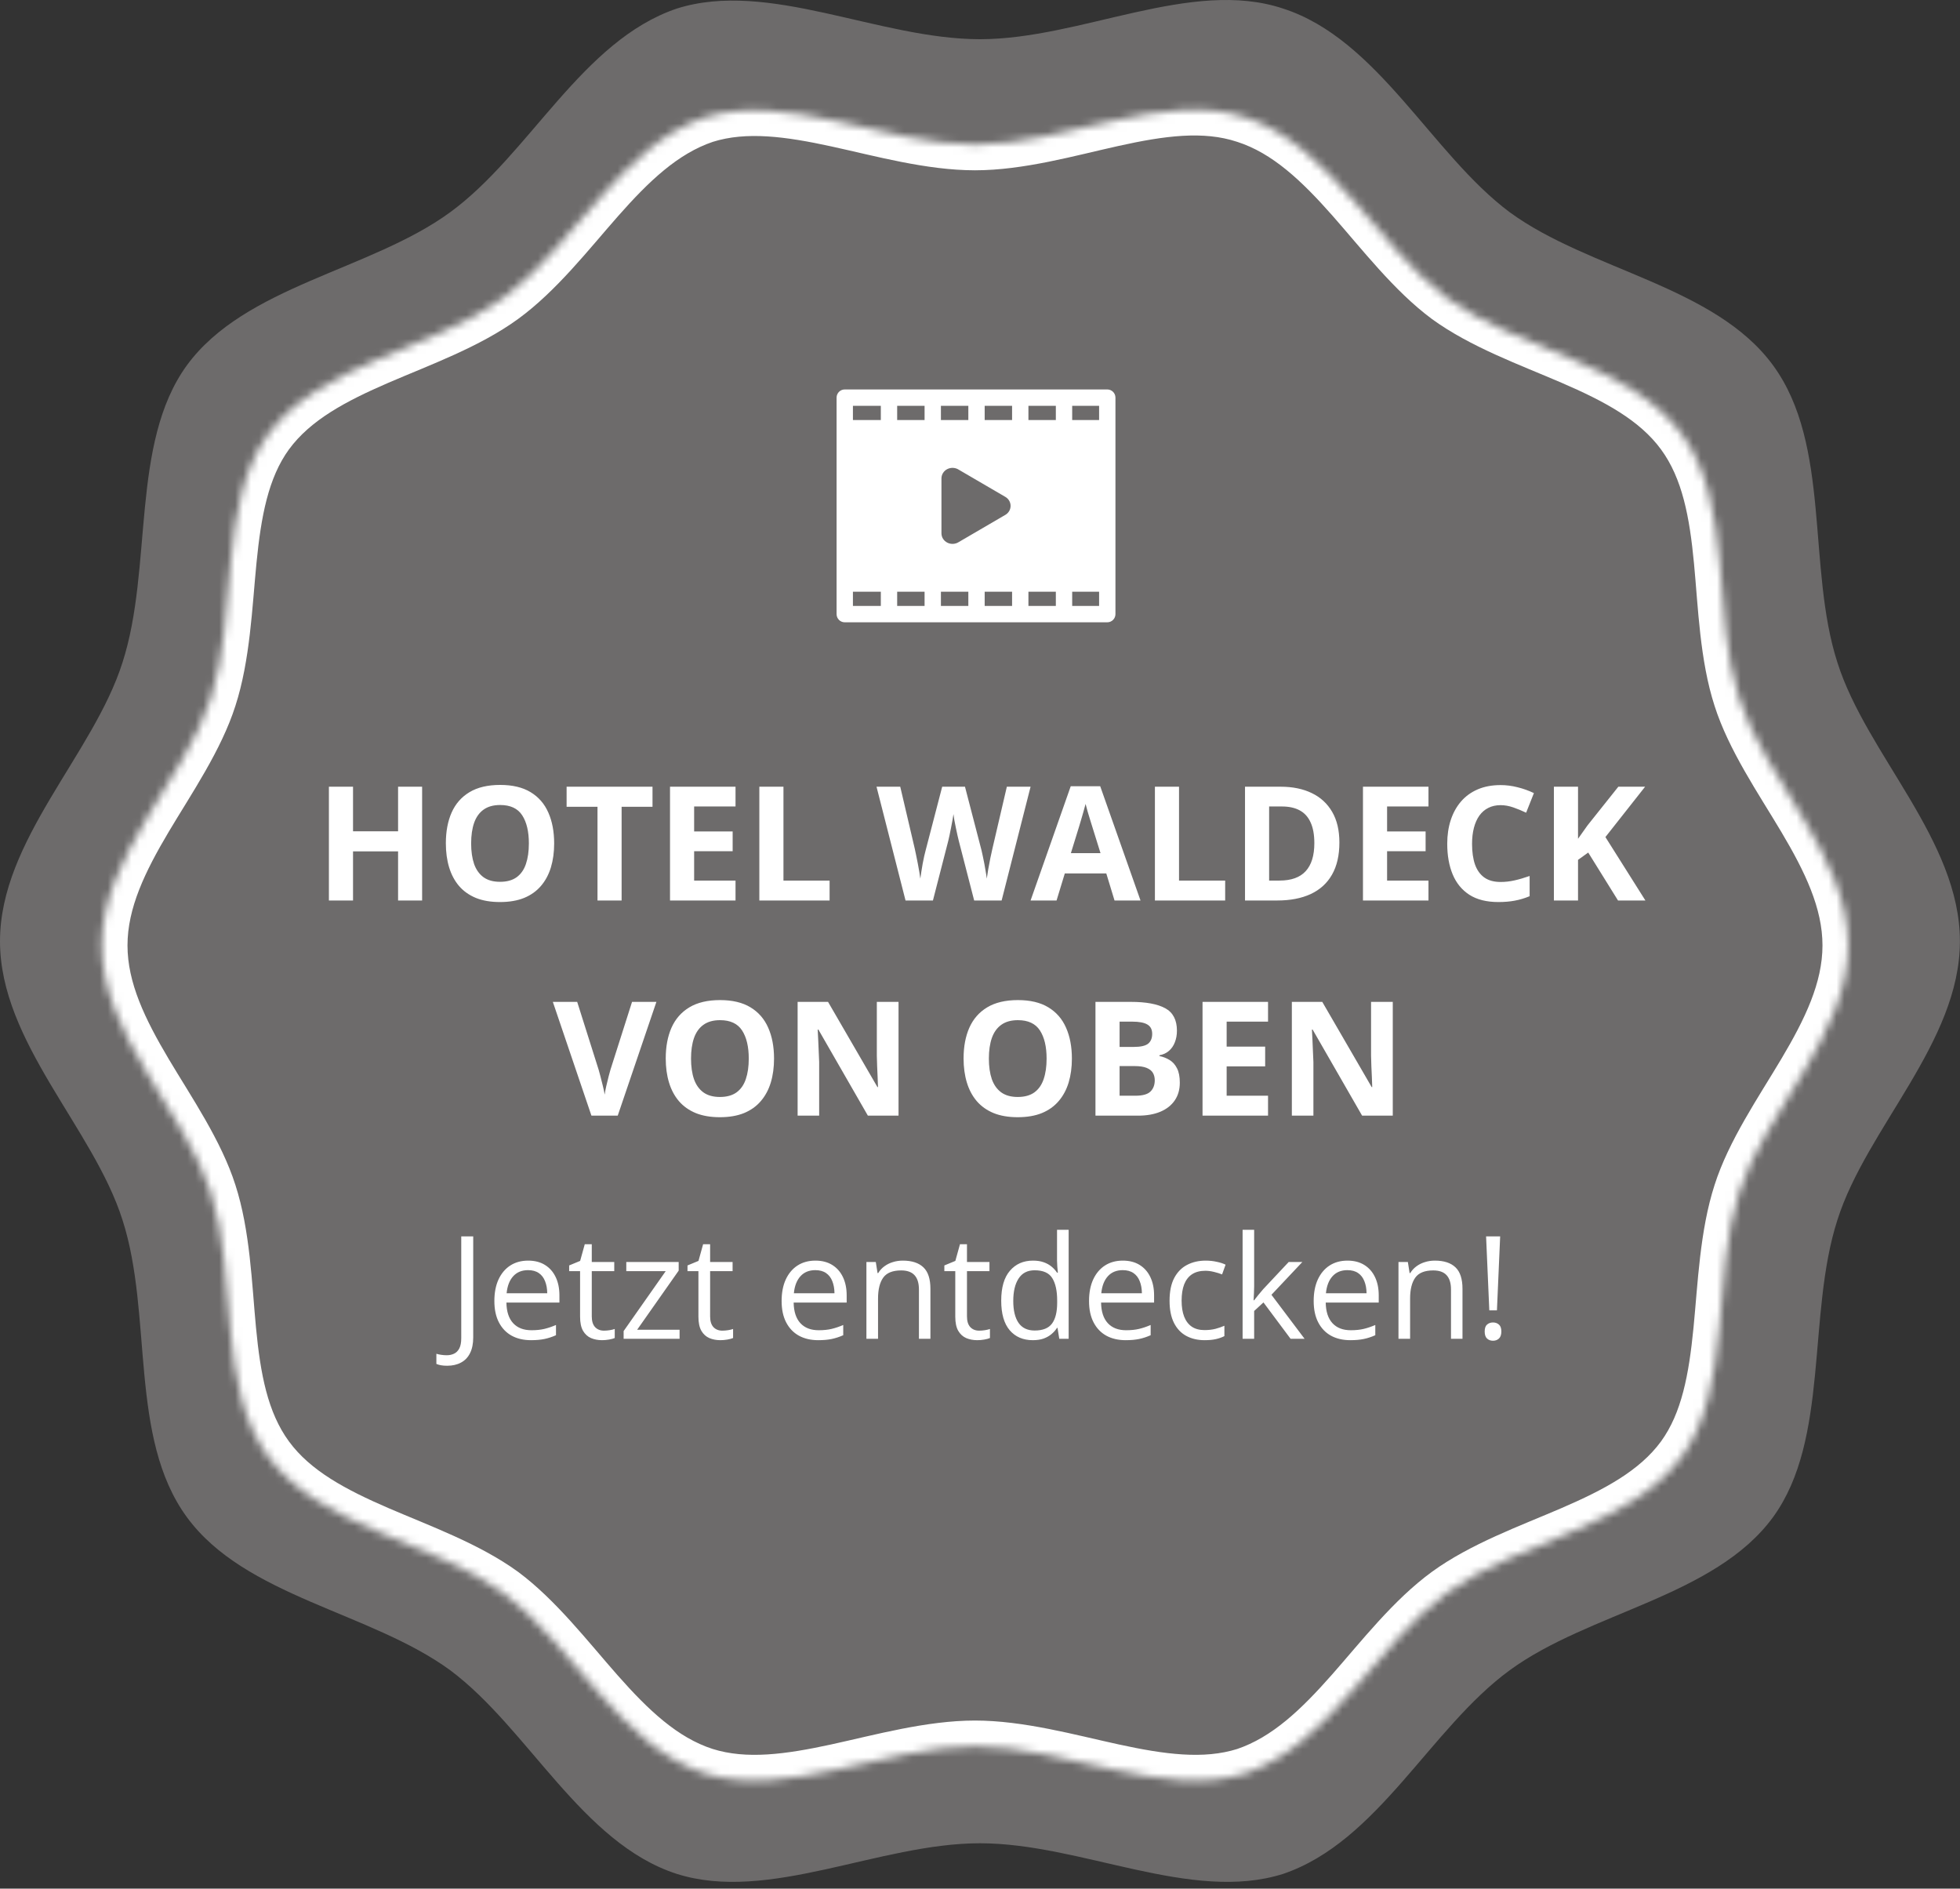
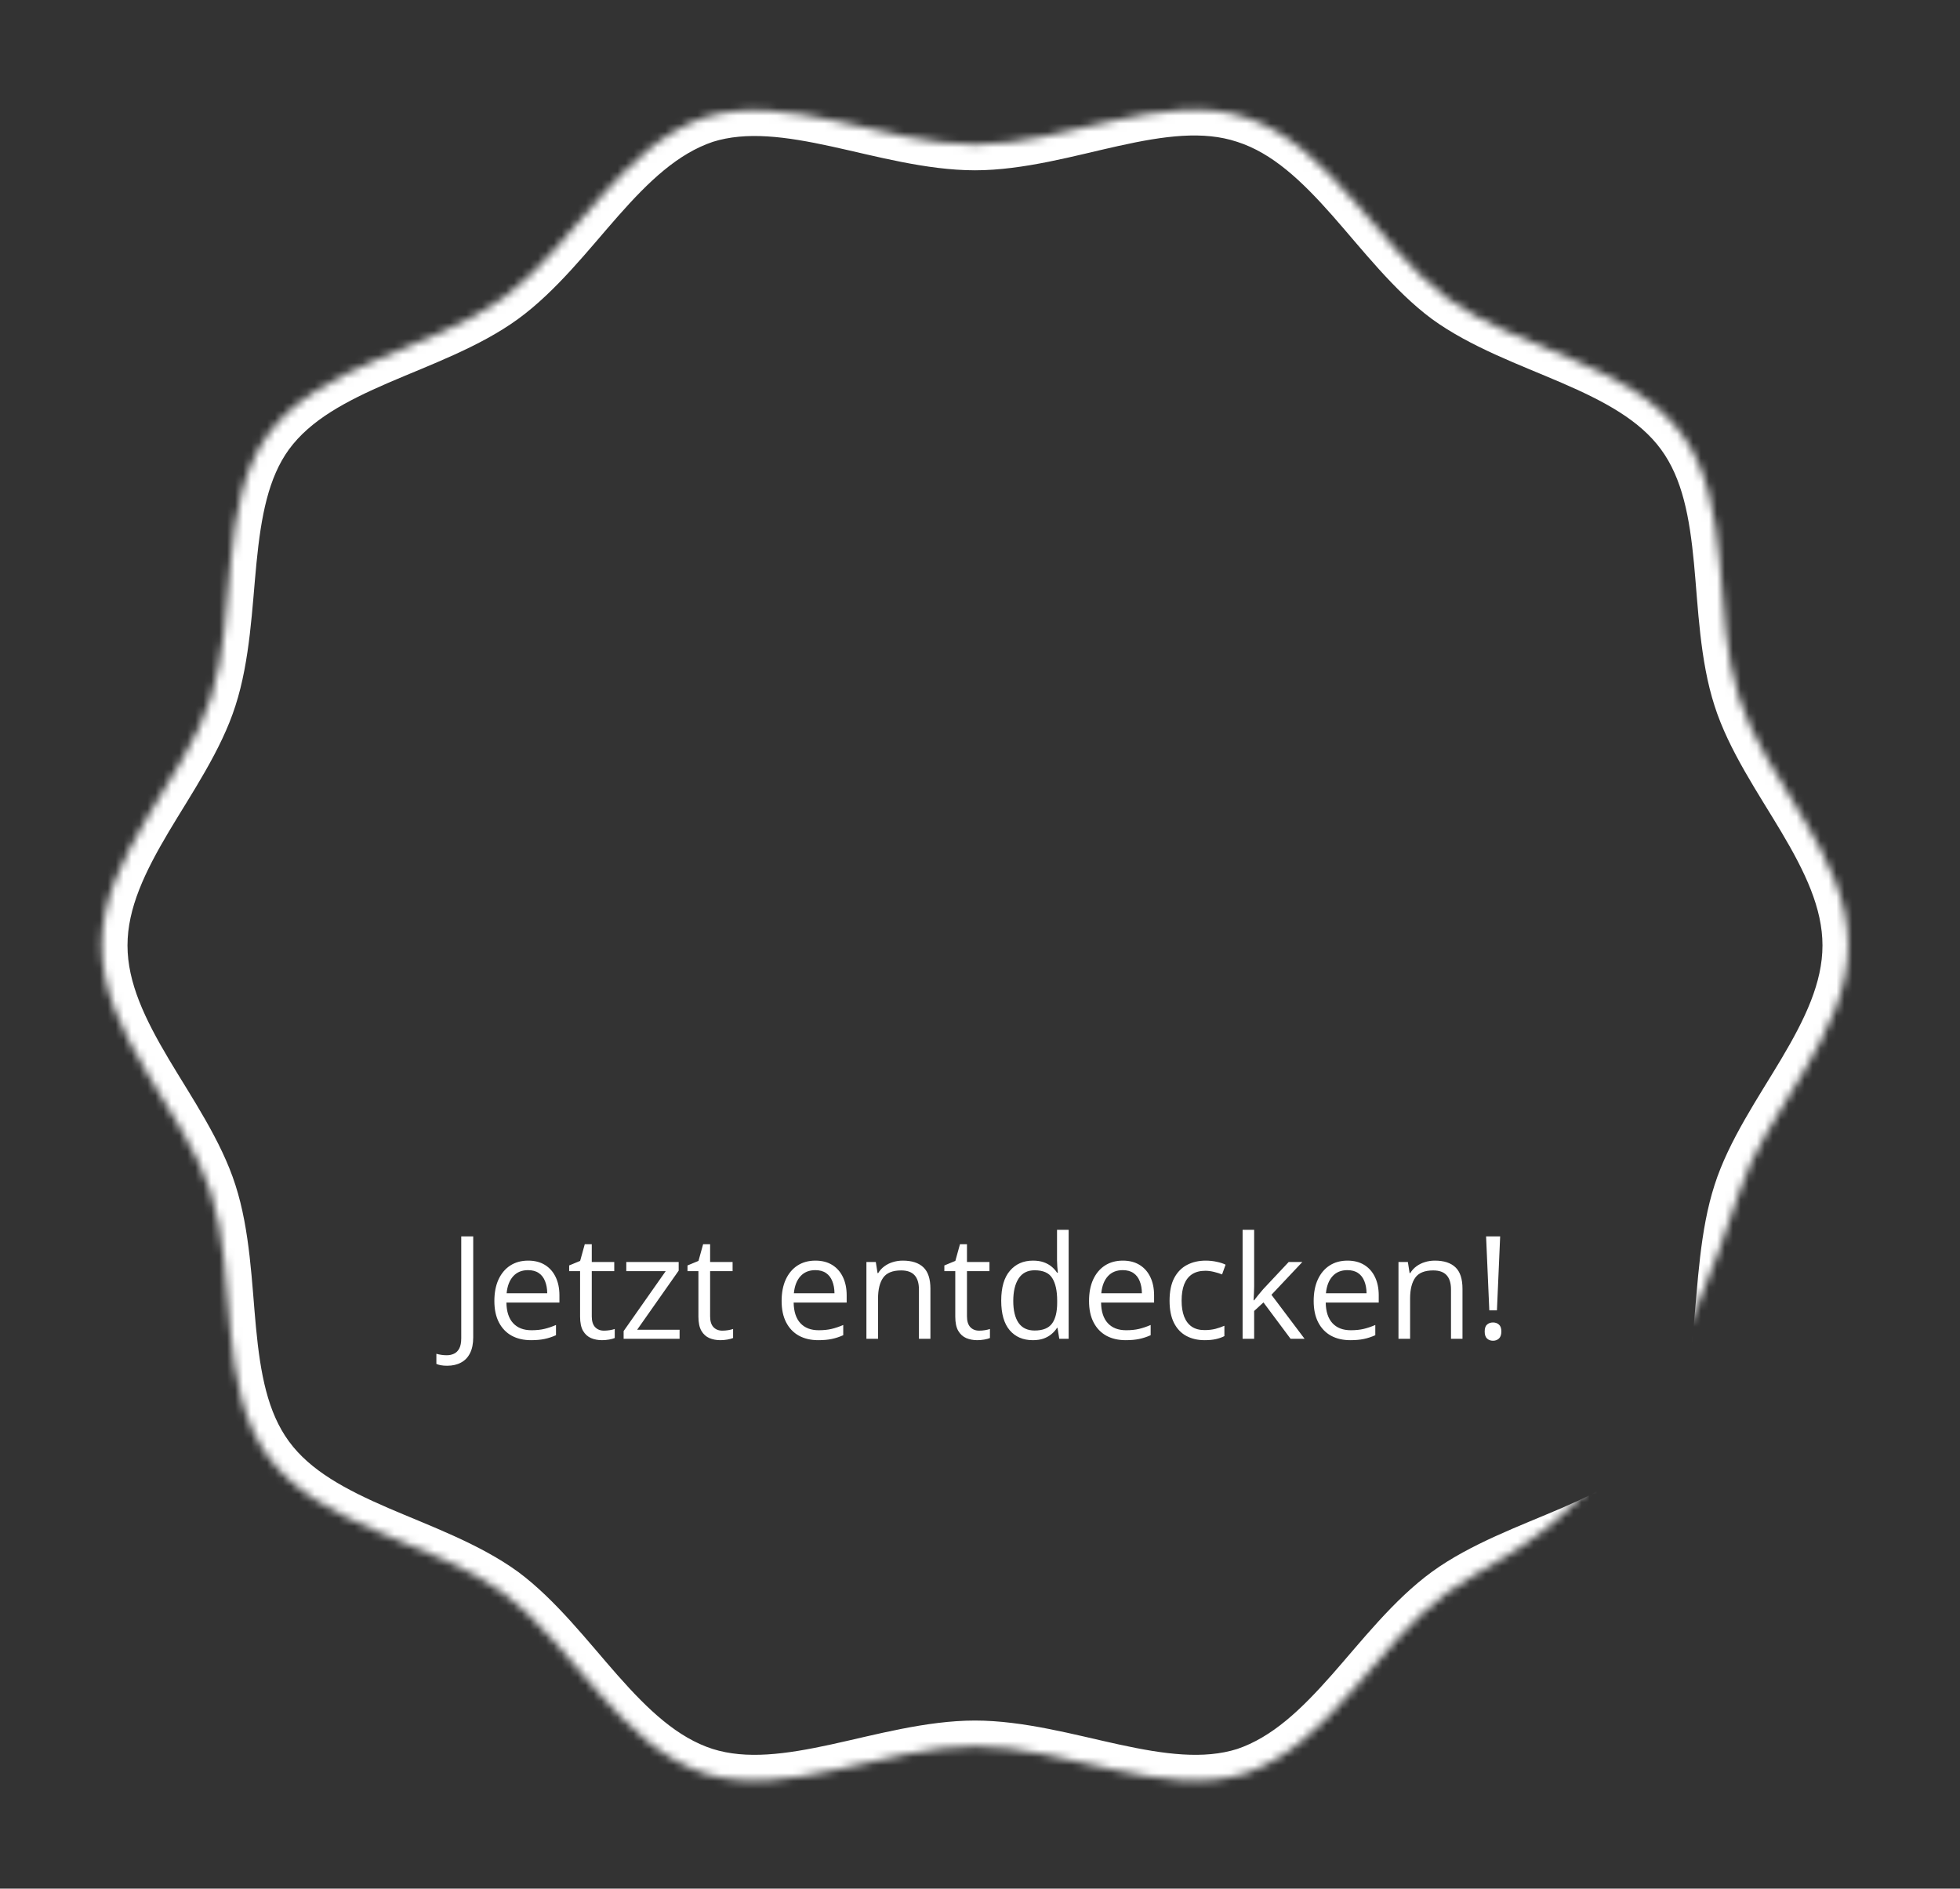
<svg xmlns="http://www.w3.org/2000/svg" width="246" height="237" viewBox="0 0 246 237" fill="none">
  <rect x="0" y="0" width="246" height="237" fill="#333333" stroke="none" />
-   <path d="M245.988 118.113C245.988 130.797 234.265 141.559 230.614 153.089C226.77 165.004 229.653 180.571 222.543 190.372C215.24 200.365 199.481 202.287 189.488 209.59C179.495 216.892 172.961 231.114 161.045 235.149C149.515 238.801 135.678 231.306 122.994 231.306C110.31 231.306 96.474 238.801 84.943 235.149C73.028 231.306 66.302 216.892 56.5 209.59C46.507 202.287 30.748 200.365 23.446 190.372C16.143 180.379 19.218 165.004 15.374 153.089C11.723 141.559 0 130.797 0 118.113C0 105.429 11.723 94.667 15.374 83.136C19.218 71.221 16.335 55.655 23.446 45.854C30.748 35.861 46.507 33.939 56.5 26.636C66.494 19.333 73.028 5.112 84.943 1.076C96.474 -2.575 110.31 4.92 122.994 4.92C135.678 4.92 149.515 -2.767 161.045 1.076C172.961 4.92 179.687 19.333 189.488 26.636C199.481 33.939 215.24 35.861 222.543 45.854C229.845 55.847 226.77 71.221 230.614 83.136C234.265 94.667 245.988 105.429 245.988 118.113Z" fill="#6D6B6B" />
-   <path d="M52.98 113H49.963V106.838H44.309V113H41.281V98.723H44.309V104.318H49.963V98.723H52.98V113ZM69.553 105.842C69.553 106.942 69.416 107.945 69.143 108.85C68.869 109.748 68.453 110.523 67.893 111.174C67.339 111.825 66.636 112.326 65.783 112.678C64.93 113.023 63.921 113.195 62.756 113.195C61.59 113.195 60.581 113.023 59.728 112.678C58.876 112.326 58.169 111.825 57.609 111.174C57.056 110.523 56.643 109.745 56.369 108.84C56.096 107.935 55.959 106.929 55.959 105.822C55.959 104.344 56.2 103.059 56.682 101.965C57.17 100.865 57.919 100.012 58.928 99.406C59.937 98.801 61.219 98.498 62.775 98.498C64.325 98.498 65.598 98.801 66.594 99.406C67.596 100.012 68.338 100.865 68.82 101.965C69.309 103.065 69.553 104.357 69.553 105.842ZM59.133 105.842C59.133 106.838 59.257 107.697 59.504 108.42C59.758 109.136 60.152 109.689 60.685 110.08C61.219 110.464 61.91 110.656 62.756 110.656C63.615 110.656 64.312 110.464 64.846 110.08C65.38 109.689 65.767 109.136 66.008 108.42C66.255 107.697 66.379 106.838 66.379 105.842C66.379 104.344 66.099 103.166 65.539 102.307C64.979 101.447 64.058 101.018 62.775 101.018C61.922 101.018 61.226 101.213 60.685 101.604C60.152 101.988 59.758 102.541 59.504 103.264C59.257 103.98 59.133 104.839 59.133 105.842ZM78.019 113H74.992V101.242H71.115V98.723H81.897V101.242H78.019V113ZM92.316 113H84.094V98.723H92.316V101.203H87.121V104.338H91.955V106.818H87.121V110.5H92.316V113ZM95.305 113V98.723H98.332V110.5H104.123V113H95.305ZM129.348 98.723L125.715 113H122.268L120.334 105.5C120.295 105.357 120.243 105.139 120.178 104.846C120.113 104.553 120.044 104.234 119.973 103.889C119.901 103.537 119.836 103.208 119.777 102.902C119.725 102.59 119.689 102.342 119.67 102.16C119.65 102.342 119.611 102.587 119.553 102.893C119.501 103.199 119.439 103.524 119.367 103.869C119.302 104.214 119.237 104.536 119.172 104.836C119.107 105.135 119.055 105.363 119.016 105.52L117.092 113H113.654L110.012 98.723H112.99L114.816 106.516C114.868 106.75 114.927 107.03 114.992 107.355C115.064 107.681 115.132 108.023 115.197 108.381C115.269 108.732 115.331 109.074 115.383 109.406C115.441 109.732 115.484 110.015 115.51 110.256C115.542 110.008 115.585 109.722 115.637 109.396C115.689 109.064 115.744 108.729 115.803 108.391C115.868 108.046 115.933 107.727 115.998 107.434C116.063 107.141 116.122 106.903 116.174 106.721L118.254 98.723H121.115L123.195 106.721C123.241 106.896 123.293 107.134 123.352 107.434C123.417 107.727 123.482 108.046 123.547 108.391C123.612 108.736 123.671 109.074 123.723 109.406C123.781 109.732 123.824 110.015 123.85 110.256C123.895 109.93 123.957 109.536 124.035 109.074C124.12 108.605 124.208 108.14 124.299 107.678C124.396 107.215 124.481 106.828 124.553 106.516L126.369 98.723H129.348ZM139.885 113L138.85 109.602H133.645L132.609 113H129.348L134.387 98.664H138.088L143.146 113H139.885ZM138.127 107.062L137.092 103.742C137.027 103.521 136.939 103.238 136.828 102.893C136.724 102.541 136.617 102.186 136.506 101.828C136.402 101.464 136.317 101.148 136.252 100.881C136.187 101.148 136.096 101.48 135.979 101.877C135.868 102.268 135.76 102.639 135.656 102.99C135.552 103.342 135.477 103.592 135.432 103.742L134.406 107.062H138.127ZM144.953 113V98.723H147.98V110.5H153.771V113H144.953ZM168.107 105.725C168.107 107.333 167.798 108.677 167.18 109.758C166.568 110.832 165.679 111.643 164.514 112.189C163.348 112.73 161.945 113 160.305 113H156.262V98.723H160.744C162.242 98.723 163.54 98.99 164.641 99.523C165.741 100.051 166.594 100.835 167.199 101.877C167.805 102.912 168.107 104.195 168.107 105.725ZM164.963 105.803C164.963 104.748 164.807 103.882 164.494 103.205C164.188 102.521 163.732 102.017 163.127 101.691C162.528 101.366 161.786 101.203 160.9 101.203H159.289V110.5H160.588C162.066 110.5 163.163 110.106 163.879 109.318C164.602 108.531 164.963 107.359 164.963 105.803ZM179.289 113H171.066V98.723H179.289V101.203H174.094V104.338H178.928V106.818H174.094V110.5H179.289V113ZM188.342 101.037C187.762 101.037 187.248 101.151 186.799 101.379C186.356 101.6 185.982 101.923 185.676 102.346C185.376 102.769 185.148 103.28 184.992 103.879C184.836 104.478 184.758 105.152 184.758 105.9C184.758 106.91 184.882 107.772 185.129 108.488C185.383 109.198 185.773 109.742 186.301 110.119C186.828 110.49 187.508 110.676 188.342 110.676C188.921 110.676 189.501 110.611 190.08 110.48C190.666 110.35 191.301 110.165 191.984 109.924V112.463C191.353 112.723 190.731 112.909 190.119 113.02C189.507 113.137 188.82 113.195 188.059 113.195C186.587 113.195 185.376 112.893 184.426 112.287C183.482 111.675 182.782 110.822 182.326 109.729C181.87 108.628 181.643 107.346 181.643 105.881C181.643 104.8 181.789 103.811 182.082 102.912C182.375 102.014 182.805 101.236 183.371 100.578C183.938 99.921 184.637 99.413 185.471 99.055C186.304 98.697 187.261 98.518 188.342 98.518C189.051 98.518 189.761 98.609 190.471 98.791C191.187 98.967 191.87 99.211 192.521 99.523L191.545 101.984C191.011 101.73 190.474 101.509 189.934 101.32C189.393 101.132 188.863 101.037 188.342 101.037ZM206.516 113H203.078L199.338 106.984L198.059 107.902V113H195.031V98.723H198.059V105.256C198.26 104.976 198.459 104.696 198.654 104.416C198.85 104.136 199.048 103.856 199.25 103.576L203.117 98.723H206.477L201.496 105.041L206.516 113ZM82.385 125.723L77.531 140H74.231L69.387 125.723H72.443L75.129 134.219C75.174 134.362 75.249 134.632 75.353 135.029C75.458 135.42 75.562 135.837 75.666 136.279C75.777 136.715 75.852 137.077 75.891 137.363C75.93 137.077 75.998 136.715 76.096 136.279C76.2 135.843 76.301 135.43 76.398 135.039C76.503 134.642 76.578 134.368 76.623 134.219L79.328 125.723H82.385ZM97.15 132.842C97.15 133.942 97.014 134.945 96.74 135.85C96.467 136.748 96.05 137.523 95.49 138.174C94.937 138.825 94.234 139.326 93.381 139.678C92.528 140.023 91.519 140.195 90.353 140.195C89.188 140.195 88.179 140.023 87.326 139.678C86.473 139.326 85.767 138.825 85.207 138.174C84.654 137.523 84.24 136.745 83.967 135.84C83.693 134.935 83.557 133.929 83.557 132.822C83.557 131.344 83.797 130.059 84.279 128.965C84.768 127.865 85.516 127.012 86.525 126.406C87.534 125.801 88.817 125.498 90.373 125.498C91.922 125.498 93.195 125.801 94.191 126.406C95.194 127.012 95.936 127.865 96.418 128.965C96.906 130.065 97.15 131.357 97.15 132.842ZM86.731 132.842C86.731 133.838 86.854 134.697 87.102 135.42C87.356 136.136 87.749 136.689 88.283 137.08C88.817 137.464 89.507 137.656 90.353 137.656C91.213 137.656 91.909 137.464 92.443 137.08C92.977 136.689 93.365 136.136 93.606 135.42C93.853 134.697 93.977 133.838 93.977 132.842C93.977 131.344 93.697 130.166 93.137 129.307C92.577 128.447 91.656 128.018 90.373 128.018C89.52 128.018 88.824 128.213 88.283 128.604C87.749 128.988 87.356 129.541 87.102 130.264C86.854 130.98 86.731 131.839 86.731 132.842ZM112.775 140H108.928L102.717 129.199H102.629C102.655 129.648 102.678 130.101 102.697 130.557C102.717 131.012 102.736 131.468 102.756 131.924C102.775 132.373 102.795 132.826 102.814 133.281V140H100.109V125.723H103.928L110.129 136.416H110.197C110.184 135.973 110.168 135.534 110.148 135.098C110.129 134.661 110.109 134.225 110.09 133.789C110.077 133.353 110.064 132.917 110.051 132.48V125.723H112.775V140ZM134.533 132.842C134.533 133.942 134.396 134.945 134.123 135.85C133.85 136.748 133.433 137.523 132.873 138.174C132.32 138.825 131.617 139.326 130.764 139.678C129.911 140.023 128.902 140.195 127.736 140.195C126.571 140.195 125.562 140.023 124.709 139.678C123.856 139.326 123.15 138.825 122.59 138.174C122.036 137.523 121.623 136.745 121.35 135.84C121.076 134.935 120.939 133.929 120.939 132.822C120.939 131.344 121.18 130.059 121.662 128.965C122.15 127.865 122.899 127.012 123.908 126.406C124.917 125.801 126.2 125.498 127.756 125.498C129.305 125.498 130.578 125.801 131.574 126.406C132.577 127.012 133.319 127.865 133.801 128.965C134.289 130.065 134.533 131.357 134.533 132.842ZM124.113 132.842C124.113 133.838 124.237 134.697 124.484 135.42C124.738 136.136 125.132 136.689 125.666 137.08C126.2 137.464 126.89 137.656 127.736 137.656C128.596 137.656 129.292 137.464 129.826 137.08C130.36 136.689 130.747 136.136 130.988 135.42C131.236 134.697 131.359 133.838 131.359 132.842C131.359 131.344 131.079 130.166 130.52 129.307C129.96 128.447 129.038 128.018 127.756 128.018C126.903 128.018 126.206 128.213 125.666 128.604C125.132 128.988 124.738 129.541 124.484 130.264C124.237 130.98 124.113 131.839 124.113 132.842ZM137.492 125.723H141.936C143.837 125.723 145.275 125.99 146.252 126.523C147.229 127.057 147.717 127.995 147.717 129.336C147.717 129.876 147.629 130.365 147.453 130.801C147.284 131.237 147.036 131.595 146.711 131.875C146.385 132.155 145.988 132.337 145.52 132.422V132.52C145.995 132.617 146.424 132.786 146.809 133.027C147.193 133.262 147.499 133.607 147.727 134.062C147.961 134.512 148.078 135.111 148.078 135.859C148.078 136.725 147.867 137.467 147.443 138.086C147.02 138.704 146.415 139.18 145.627 139.512C144.846 139.837 143.915 140 142.834 140H137.492V125.723ZM140.52 131.377H142.277C143.156 131.377 143.765 131.24 144.104 130.967C144.442 130.687 144.611 130.277 144.611 129.736C144.611 129.189 144.41 128.799 144.006 128.564C143.609 128.324 142.977 128.203 142.111 128.203H140.52V131.377ZM140.52 133.779V137.5H142.492C143.404 137.5 144.038 137.324 144.396 136.973C144.755 136.621 144.934 136.149 144.934 135.557C144.934 135.205 144.855 134.896 144.699 134.629C144.543 134.362 144.279 134.154 143.908 134.004C143.544 133.854 143.039 133.779 142.395 133.779H140.52ZM159.152 140H150.93V125.723H159.152V128.203H153.957V131.338H158.791V133.818H153.957V137.5H159.152V140ZM174.807 140H170.959L164.748 129.199H164.66C164.686 129.648 164.709 130.101 164.729 130.557C164.748 131.012 164.768 131.468 164.787 131.924C164.807 132.373 164.826 132.826 164.846 133.281V140H162.141V125.723H165.959L172.16 136.416H172.229C172.215 135.973 172.199 135.534 172.18 135.098C172.16 134.661 172.141 134.225 172.121 133.789C172.108 133.353 172.095 132.917 172.082 132.48V125.723H174.807V140Z" fill="white" />
  <mask id="path-3-inside-1_2313_52" fill="white">
-     <path d="M231.975 118.638C231.975 129.9 221.528 139.456 218.275 149.694C214.849 160.273 217.418 174.094 211.082 182.797C204.574 191.67 190.531 193.376 181.626 199.86C172.72 206.344 166.898 218.971 156.28 222.554C146.004 225.796 133.674 219.142 122.371 219.142C111.068 219.142 98.737 225.796 88.462 222.554C77.844 219.142 71.85 206.344 63.116 199.86C54.211 193.376 40.168 191.67 33.66 182.797C27.152 173.924 29.892 160.273 26.467 149.694C23.213 139.456 12.767 129.9 12.767 118.638C12.767 107.376 23.213 97.821 26.467 87.583C29.892 77.004 27.323 63.182 33.66 54.48C40.168 45.607 54.211 43.901 63.116 37.417C72.021 30.933 77.844 18.306 88.462 14.722C98.737 11.48 111.068 18.135 122.371 18.135C133.674 18.135 146.004 11.31 156.28 14.722C166.898 18.135 172.892 30.933 181.626 37.417C190.531 43.901 204.574 45.607 211.082 54.48C217.59 63.353 214.849 77.004 218.275 87.583C221.528 97.821 231.975 107.376 231.975 118.638Z" />
+     <path d="M231.975 118.638C231.975 129.9 221.528 139.456 218.275 149.694C204.574 191.67 190.531 193.376 181.626 199.86C172.72 206.344 166.898 218.971 156.28 222.554C146.004 225.796 133.674 219.142 122.371 219.142C111.068 219.142 98.737 225.796 88.462 222.554C77.844 219.142 71.85 206.344 63.116 199.86C54.211 193.376 40.168 191.67 33.66 182.797C27.152 173.924 29.892 160.273 26.467 149.694C23.213 139.456 12.767 129.9 12.767 118.638C12.767 107.376 23.213 97.821 26.467 87.583C29.892 77.004 27.323 63.182 33.66 54.48C40.168 45.607 54.211 43.901 63.116 37.417C72.021 30.933 77.844 18.306 88.462 14.722C98.737 11.48 111.068 18.135 122.371 18.135C133.674 18.135 146.004 11.31 156.28 14.722C166.898 18.135 172.892 30.933 181.626 37.417C190.531 43.901 204.574 45.607 211.082 54.48C217.59 63.353 214.849 77.004 218.275 87.583C221.528 97.821 231.975 107.376 231.975 118.638Z" />
  </mask>
  <path d="M218.275 149.694L221.353 150.69L221.355 150.682L221.358 150.674L218.275 149.694ZM211.082 182.797L213.691 184.71L213.697 184.701L211.082 182.797ZM156.28 222.554L157.253 225.64L157.284 225.63L157.314 225.62L156.28 222.554ZM88.462 222.554L87.472 225.634L87.48 225.637L87.489 225.64L88.462 222.554ZM63.116 199.86L65.045 197.262L65.032 197.253L65.02 197.244L63.116 199.86ZM26.467 149.694L23.384 150.674L23.386 150.682L23.389 150.69L26.467 149.694ZM26.467 87.583L23.389 86.586L23.386 86.595L23.384 86.603L26.467 87.583ZM33.66 54.48L31.051 52.567L31.044 52.576L33.66 54.48ZM88.462 14.722L87.489 11.637L87.458 11.647L87.427 11.657L88.462 14.722ZM156.28 14.722L155.26 17.793L155.275 17.798L155.29 17.802L156.28 14.722ZM181.626 37.417L179.697 40.014L179.709 40.023L179.721 40.032L181.626 37.417ZM218.275 87.583L221.358 86.603L221.355 86.595L221.353 86.586L218.275 87.583ZM228.74 118.638C228.74 123.311 226.567 127.846 223.564 132.896C220.728 137.667 216.967 143.128 215.191 148.714L221.358 150.674C222.836 146.022 225.926 141.586 229.126 136.203C232.16 131.101 235.21 125.227 235.21 118.638H228.74ZM215.197 148.697C213.343 154.423 213.097 161.084 212.55 166.632C211.972 172.495 211.069 177.318 208.466 180.892L213.697 184.701C217.431 179.573 218.411 173.134 218.99 167.266C219.599 161.083 219.781 155.543 221.353 150.69L215.197 148.697ZM208.473 180.883C205.784 184.549 201.398 186.912 195.971 189.254C190.837 191.469 184.557 193.723 179.721 197.244L183.53 202.475C187.599 199.513 192.794 197.672 198.535 195.195C203.982 192.844 209.871 189.917 213.691 184.71L208.473 180.883ZM179.721 197.244C174.891 200.762 170.845 205.989 167.169 210.154C163.294 214.546 159.672 217.995 155.245 219.489L157.314 225.62C163.506 223.53 168.104 218.874 172.021 214.436C176.137 209.771 179.455 205.442 183.53 202.475L179.721 197.244ZM155.306 219.469C151.067 220.806 146.181 220.161 140.399 218.902C134.915 217.708 128.479 215.906 122.371 215.906V222.377C127.566 222.377 132.947 223.902 139.022 225.225C144.8 226.483 151.217 227.544 157.253 225.64L155.306 219.469ZM122.371 215.906C116.263 215.906 109.827 217.708 104.343 218.902C98.56 220.161 93.675 220.806 89.436 219.469L87.489 225.64C93.525 227.544 99.942 226.483 105.719 225.225C111.795 223.902 117.176 222.377 122.371 222.377V215.906ZM89.452 219.474C85.053 218.06 81.402 214.628 77.508 210.217C73.826 206.048 69.772 200.772 65.045 197.262L61.188 202.458C65.194 205.432 68.504 209.797 72.657 214.5C76.598 218.963 81.253 223.635 87.472 225.634L89.452 219.474ZM65.02 197.244C60.184 193.723 53.905 191.469 48.771 189.254C43.344 186.912 38.957 184.549 36.269 180.883L31.051 184.71C34.87 189.917 40.759 192.844 46.207 195.195C51.948 197.672 57.142 199.513 61.212 202.475L65.02 197.244ZM36.269 180.883C33.585 177.224 32.683 172.4 32.128 166.578C31.603 161.065 31.401 154.431 29.545 148.697L23.389 150.69C24.958 155.536 25.099 161.017 25.687 167.192C26.245 173.058 27.227 179.496 31.051 184.71L36.269 180.883ZM29.55 148.714C27.775 143.128 24.014 137.667 21.177 132.896C18.175 127.846 16.002 123.311 16.002 118.638H9.531C9.531 125.227 12.582 131.101 15.616 136.203C18.816 141.586 21.905 146.022 23.384 150.674L29.55 148.714ZM16.002 118.638C16.002 113.966 18.175 109.431 21.177 104.38C24.014 99.61 27.775 94.149 29.55 88.563L23.384 86.603C21.905 91.255 18.816 95.691 15.616 101.073C12.582 106.176 9.531 112.049 9.531 118.638H16.002ZM29.545 88.579C31.399 82.853 31.645 76.193 32.191 70.645C32.769 64.781 33.673 59.959 36.275 56.384L31.044 52.576C27.311 57.703 26.33 64.143 25.752 70.01C25.143 76.193 24.96 81.733 23.389 86.586L29.545 88.579ZM36.269 56.394C38.957 52.728 43.344 50.365 48.771 48.023C53.905 45.808 60.184 43.553 65.02 40.032L61.212 34.801C57.142 37.764 51.948 39.605 46.207 42.082C40.759 44.433 34.87 47.359 31.051 52.567L36.269 56.394ZM65.02 40.032C69.851 36.515 73.897 31.288 77.573 27.122C81.448 22.731 85.07 19.282 89.497 17.788L87.427 11.657C81.236 13.746 76.638 18.402 72.721 22.841C68.605 27.506 65.287 31.834 61.212 34.801L65.02 40.032ZM89.436 17.808C93.675 16.47 98.56 17.115 104.343 18.374C109.827 19.568 116.263 21.37 122.371 21.37V14.9C117.176 14.9 111.795 13.374 105.719 12.052C99.942 10.794 93.525 9.733 87.489 11.637L89.436 17.808ZM122.371 21.37C128.487 21.37 134.94 19.519 140.41 18.308C146.188 17.028 151.047 16.394 155.26 17.793L157.299 11.652C151.237 9.638 144.793 10.71 139.011 11.99C132.922 13.338 127.557 14.9 122.371 14.9V21.37ZM155.29 17.802C159.688 19.216 163.339 22.649 167.234 27.059C170.916 31.229 174.969 36.505 179.697 40.014L183.554 34.819C179.548 31.845 176.238 27.48 172.084 22.776C168.144 18.314 163.489 13.641 157.27 11.642L155.29 17.802ZM179.721 40.032C184.557 43.553 190.837 45.808 195.971 48.023C201.398 50.365 205.784 52.728 208.473 56.394L213.691 52.567C209.871 47.359 203.982 44.433 198.535 42.082C192.794 39.605 187.599 37.764 183.53 34.801L179.721 40.032ZM208.473 56.394C211.156 60.052 212.059 64.876 212.613 70.698C213.139 76.212 213.34 82.846 215.197 88.579L221.353 86.586C219.784 81.741 219.643 76.26 219.055 70.085C218.496 64.219 217.515 57.781 213.691 52.567L208.473 56.394ZM215.191 88.563C216.967 94.149 220.728 99.61 223.564 104.38C226.567 109.431 228.74 113.966 228.74 118.638H235.21C235.21 112.049 232.16 106.176 229.126 101.073C225.926 95.691 222.836 91.255 221.358 86.603L215.191 88.563Z" fill="white" mask="url(#path-3-inside-1_2313_52)" />
-   <path d="M138.975 48.871H106.025C105.459 48.871 105 49.33 105 49.897V77.066C105 77.632 105.459 78.091 106.025 78.091H138.975C139.541 78.091 140 77.632 140 77.066V49.897C140 49.33 139.541 48.871 138.975 48.871ZM118.162 66.923V60.039C118.162 59.546 118.443 59.097 118.895 58.867C119.354 58.634 119.913 58.665 120.338 58.943L126.206 62.368C126.235 62.385 126.264 62.404 126.292 62.425C126.639 62.677 126.838 63.062 126.838 63.481C126.838 63.9 126.639 64.285 126.292 64.537C126.264 64.558 126.235 64.577 126.206 64.594L120.338 68.019C120.103 68.172 119.828 68.251 119.551 68.251C119.326 68.251 119.101 68.199 118.895 68.094C118.443 67.865 118.162 67.416 118.162 66.923ZM129.078 52.707V50.922H132.519V52.707H129.078ZM127.027 52.707H123.587V50.922H127.027V52.707ZM121.536 52.707H118.095V50.922H121.536V52.707ZM116.044 52.707H112.604V50.922H116.044V52.707ZM116.044 74.255V76.04H112.604V74.255H116.044ZM118.095 74.255H121.536V76.04H118.095V74.255ZM123.587 74.255H127.027V76.04H123.587V74.255ZM129.078 74.255H132.519V76.04H129.078V74.255ZM137.949 52.707H134.57V50.922H137.949V52.707ZM110.553 50.922V52.707H107.051V50.922H110.553ZM107.051 74.255H110.553V76.04H107.051V74.255ZM134.57 76.04V74.255H137.949V76.04H134.57Z" fill="white" />
  <path d="M56.115 171.384C55.822 171.384 55.565 171.363 55.342 171.322C55.119 171.281 54.929 171.226 54.77 171.155V169.881C54.958 169.939 55.16 169.983 55.377 170.013C55.594 170.048 55.828 170.065 56.08 170.065C56.408 170.065 56.71 170.001 56.985 169.872C57.261 169.743 57.48 169.523 57.645 169.213C57.809 168.902 57.891 168.475 57.891 167.93V155.15H59.394V167.815C59.394 168.618 59.259 169.283 58.989 169.811C58.726 170.338 58.348 170.73 57.855 170.988C57.369 171.252 56.789 171.384 56.115 171.384ZM66.293 158.191C67.113 158.191 67.816 158.373 68.402 158.736C68.988 159.1 69.436 159.609 69.747 160.266C70.058 160.916 70.213 161.678 70.213 162.551V163.456H63.56C63.577 164.587 63.858 165.448 64.403 166.04C64.948 166.632 65.716 166.928 66.706 166.928C67.315 166.928 67.855 166.872 68.323 166.761C68.792 166.649 69.278 166.485 69.782 166.269V167.552C69.296 167.769 68.812 167.927 68.332 168.026C67.857 168.126 67.295 168.176 66.644 168.176C65.719 168.176 64.91 167.988 64.219 167.613C63.533 167.232 63 166.676 62.619 165.943C62.238 165.211 62.048 164.314 62.048 163.254C62.048 162.217 62.221 161.32 62.566 160.564C62.918 159.803 63.41 159.217 64.043 158.807C64.682 158.396 65.432 158.191 66.293 158.191ZM66.275 159.387C65.496 159.387 64.875 159.642 64.412 160.151C63.949 160.661 63.674 161.373 63.586 162.287H68.684C68.678 161.713 68.587 161.209 68.411 160.775C68.241 160.336 67.981 159.996 67.629 159.756C67.277 159.51 66.826 159.387 66.275 159.387ZM75.803 166.98C76.043 166.98 76.289 166.96 76.541 166.919C76.793 166.878 76.998 166.828 77.156 166.77V167.903C76.986 167.979 76.749 168.044 76.444 168.097C76.145 168.149 75.853 168.176 75.565 168.176C75.056 168.176 74.593 168.088 74.177 167.912C73.761 167.73 73.427 167.426 73.175 166.998C72.929 166.57 72.806 165.979 72.806 165.223V159.51H71.435V158.798L72.814 158.227L73.394 156.135H74.273V158.367H77.095V159.51H74.273V165.179C74.273 165.782 74.411 166.233 74.686 166.532C74.968 166.831 75.34 166.98 75.803 166.98ZM85.295 168H78.272V167.033L83.555 159.51H78.606V158.367H85.181V159.448L79.969 166.866H85.295V168ZM90.656 166.98C90.897 166.98 91.143 166.96 91.394 166.919C91.647 166.878 91.852 166.828 92.01 166.77V167.903C91.84 167.979 91.603 168.044 91.298 168.097C90.999 168.149 90.706 168.176 90.419 168.176C89.909 168.176 89.446 168.088 89.03 167.912C88.614 167.73 88.28 167.426 88.028 166.998C87.782 166.57 87.659 165.979 87.659 165.223V159.51H86.288V158.798L87.668 158.227L88.248 156.135H89.127V158.367H91.948V159.51H89.127V165.179C89.127 165.782 89.265 166.233 89.54 166.532C89.821 166.831 90.193 166.98 90.656 166.98ZM102.346 158.191C103.166 158.191 103.869 158.373 104.455 158.736C105.041 159.1 105.489 159.609 105.8 160.266C106.11 160.916 106.266 161.678 106.266 162.551V163.456H99.612C99.63 164.587 99.911 165.448 100.456 166.04C101.001 166.632 101.769 166.928 102.759 166.928C103.368 166.928 103.907 166.872 104.376 166.761C104.845 166.649 105.331 166.485 105.835 166.269V167.552C105.349 167.769 104.865 167.927 104.385 168.026C103.91 168.126 103.348 168.176 102.697 168.176C101.771 168.176 100.963 167.988 100.271 167.613C99.586 167.232 99.053 166.676 98.672 165.943C98.291 165.211 98.101 164.314 98.101 163.254C98.101 162.217 98.273 161.32 98.619 160.564C98.971 159.803 99.463 159.217 100.096 158.807C100.734 158.396 101.484 158.191 102.346 158.191ZM102.328 159.387C101.549 159.387 100.928 159.642 100.465 160.151C100.002 160.661 99.727 161.373 99.639 162.287H104.736C104.73 161.713 104.64 161.209 104.464 160.775C104.294 160.336 104.033 159.996 103.682 159.756C103.33 159.51 102.879 159.387 102.328 159.387ZM113.306 158.191C114.448 158.191 115.312 158.473 115.898 159.035C116.484 159.592 116.777 160.488 116.777 161.725V168H115.336V161.821C115.336 161.019 115.151 160.418 114.782 160.02C114.419 159.621 113.859 159.422 113.104 159.422C112.037 159.422 111.287 159.724 110.854 160.327C110.42 160.931 110.203 161.807 110.203 162.955V168H108.744V158.367H109.922L110.142 159.756H110.221C110.426 159.416 110.687 159.132 111.003 158.903C111.319 158.669 111.674 158.493 112.066 158.376C112.459 158.253 112.872 158.191 113.306 158.191ZM122.895 166.98C123.135 166.98 123.381 166.96 123.633 166.919C123.885 166.878 124.09 166.828 124.248 166.77V167.903C124.078 167.979 123.841 168.044 123.536 168.097C123.237 168.149 122.944 168.176 122.657 168.176C122.147 168.176 121.685 168.088 121.269 167.912C120.853 167.73 120.519 167.426 120.267 166.998C120.021 166.57 119.897 165.979 119.897 165.223V159.51H118.526V158.798L119.906 158.227L120.486 156.135H121.365V158.367H124.187V159.51H121.365V165.179C121.365 165.782 121.503 166.233 121.778 166.532C122.06 166.831 122.432 166.98 122.895 166.98ZM129.627 168.176C128.408 168.176 127.441 167.76 126.727 166.928C126.018 166.096 125.663 164.859 125.663 163.219C125.663 161.561 126.026 160.31 126.753 159.466C127.479 158.616 128.446 158.191 129.653 158.191C130.163 158.191 130.608 158.259 130.989 158.394C131.37 158.528 131.698 158.71 131.974 158.938C132.249 159.161 132.48 159.416 132.668 159.703H132.773C132.75 159.521 132.727 159.272 132.703 158.956C132.68 158.64 132.668 158.382 132.668 158.183V154.324H134.127V168H132.949L132.729 166.629H132.668C132.486 166.916 132.255 167.177 131.974 167.411C131.698 167.646 131.367 167.833 130.98 167.974C130.6 168.108 130.148 168.176 129.627 168.176ZM129.855 166.963C130.887 166.963 131.616 166.67 132.044 166.084C132.472 165.498 132.686 164.628 132.686 163.474V163.21C132.686 161.985 132.48 161.045 132.07 160.389C131.666 159.732 130.928 159.404 129.855 159.404C128.959 159.404 128.288 159.75 127.843 160.441C127.397 161.127 127.175 162.064 127.175 163.254C127.175 164.438 127.395 165.352 127.834 165.996C128.279 166.641 128.953 166.963 129.855 166.963ZM140.93 158.191C141.75 158.191 142.453 158.373 143.039 158.736C143.625 159.1 144.073 159.609 144.384 160.266C144.694 160.916 144.85 161.678 144.85 162.551V163.456H138.196C138.214 164.587 138.495 165.448 139.04 166.04C139.585 166.632 140.353 166.928 141.343 166.928C141.952 166.928 142.491 166.872 142.96 166.761C143.429 166.649 143.915 166.485 144.419 166.269V167.552C143.933 167.769 143.449 167.927 142.969 168.026C142.494 168.126 141.932 168.176 141.281 168.176C140.355 168.176 139.547 167.988 138.855 167.613C138.17 167.232 137.637 166.676 137.256 165.943C136.875 165.211 136.685 164.314 136.685 163.254C136.685 162.217 136.857 161.32 137.203 160.564C137.555 159.803 138.047 159.217 138.68 158.807C139.318 158.396 140.068 158.191 140.93 158.191ZM140.912 159.387C140.133 159.387 139.512 159.642 139.049 160.151C138.586 160.661 138.311 161.373 138.223 162.287H143.32C143.314 161.713 143.224 161.209 143.048 160.775C142.878 160.336 142.617 159.996 142.266 159.756C141.914 159.51 141.463 159.387 140.912 159.387ZM151.187 168.176C150.319 168.176 149.555 167.997 148.893 167.64C148.23 167.282 147.715 166.737 147.346 166.005C146.977 165.272 146.792 164.35 146.792 163.236C146.792 162.07 146.985 161.118 147.372 160.38C147.765 159.636 148.304 159.085 148.989 158.728C149.675 158.37 150.454 158.191 151.327 158.191C151.808 158.191 152.271 158.241 152.716 158.341C153.167 158.435 153.536 158.555 153.823 158.701L153.384 159.923C153.091 159.806 152.751 159.7 152.364 159.606C151.983 159.513 151.626 159.466 151.292 159.466C150.624 159.466 150.067 159.609 149.622 159.896C149.183 160.184 148.852 160.605 148.629 161.162C148.412 161.719 148.304 162.404 148.304 163.219C148.304 163.998 148.409 164.663 148.62 165.214C148.837 165.765 149.156 166.187 149.578 166.479C150.006 166.767 150.539 166.91 151.178 166.91C151.688 166.91 152.147 166.857 152.558 166.752C152.968 166.641 153.34 166.512 153.674 166.365V167.666C153.352 167.83 152.991 167.956 152.593 168.044C152.2 168.132 151.731 168.176 151.187 168.176ZM157.409 154.324V161.426C157.409 161.66 157.4 161.947 157.383 162.287C157.365 162.621 157.351 162.917 157.339 163.175H157.4C157.523 163.022 157.702 162.797 157.937 162.498C158.177 162.199 158.379 161.959 158.543 161.777L161.742 158.367H163.456L159.58 162.48L163.737 168H161.979L158.578 163.438L157.409 164.511V168H155.959V154.324H157.409ZM169.125 158.191C169.945 158.191 170.648 158.373 171.234 158.736C171.82 159.1 172.269 159.609 172.579 160.266C172.89 160.916 173.045 161.678 173.045 162.551V163.456H166.392C166.409 164.587 166.69 165.448 167.235 166.04C167.78 166.632 168.548 166.928 169.538 166.928C170.147 166.928 170.687 166.872 171.155 166.761C171.624 166.649 172.11 166.485 172.614 166.269V167.552C172.128 167.769 171.645 167.927 171.164 168.026C170.689 168.126 170.127 168.176 169.477 168.176C168.551 168.176 167.742 167.988 167.051 167.613C166.365 167.232 165.832 166.676 165.451 165.943C165.07 165.211 164.88 164.314 164.88 163.254C164.88 162.217 165.053 161.32 165.398 160.564C165.75 159.803 166.242 159.217 166.875 158.807C167.514 158.396 168.264 158.191 169.125 158.191ZM169.107 159.387C168.328 159.387 167.707 159.642 167.244 160.151C166.781 160.661 166.506 161.373 166.418 162.287H171.516C171.51 161.713 171.419 161.209 171.243 160.775C171.073 160.336 170.812 159.996 170.461 159.756C170.109 159.51 169.658 159.387 169.107 159.387ZM180.085 158.191C181.228 158.191 182.092 158.473 182.678 159.035C183.264 159.592 183.557 160.488 183.557 161.725V168H182.115V161.821C182.115 161.019 181.931 160.418 181.562 160.02C181.198 159.621 180.639 159.422 179.883 159.422C178.816 159.422 178.066 159.724 177.633 160.327C177.199 160.931 176.982 161.807 176.982 162.955V168H175.523V158.367H176.701L176.921 159.756H177C177.205 159.416 177.466 159.132 177.782 158.903C178.099 158.669 178.453 158.493 178.846 158.376C179.238 158.253 179.651 158.191 180.085 158.191ZM187.881 164.432H186.923L186.519 155.15H188.285L187.881 164.432ZM186.343 167.086C186.343 166.676 186.442 166.386 186.642 166.216C186.841 166.04 187.09 165.952 187.389 165.952C187.682 165.952 187.928 166.04 188.127 166.216C188.332 166.386 188.435 166.676 188.435 167.086C188.435 167.49 188.332 167.786 188.127 167.974C187.928 168.155 187.682 168.246 187.389 168.246C187.09 168.246 186.841 168.155 186.642 167.974C186.442 167.786 186.343 167.49 186.343 167.086Z" fill="white" />
</svg>